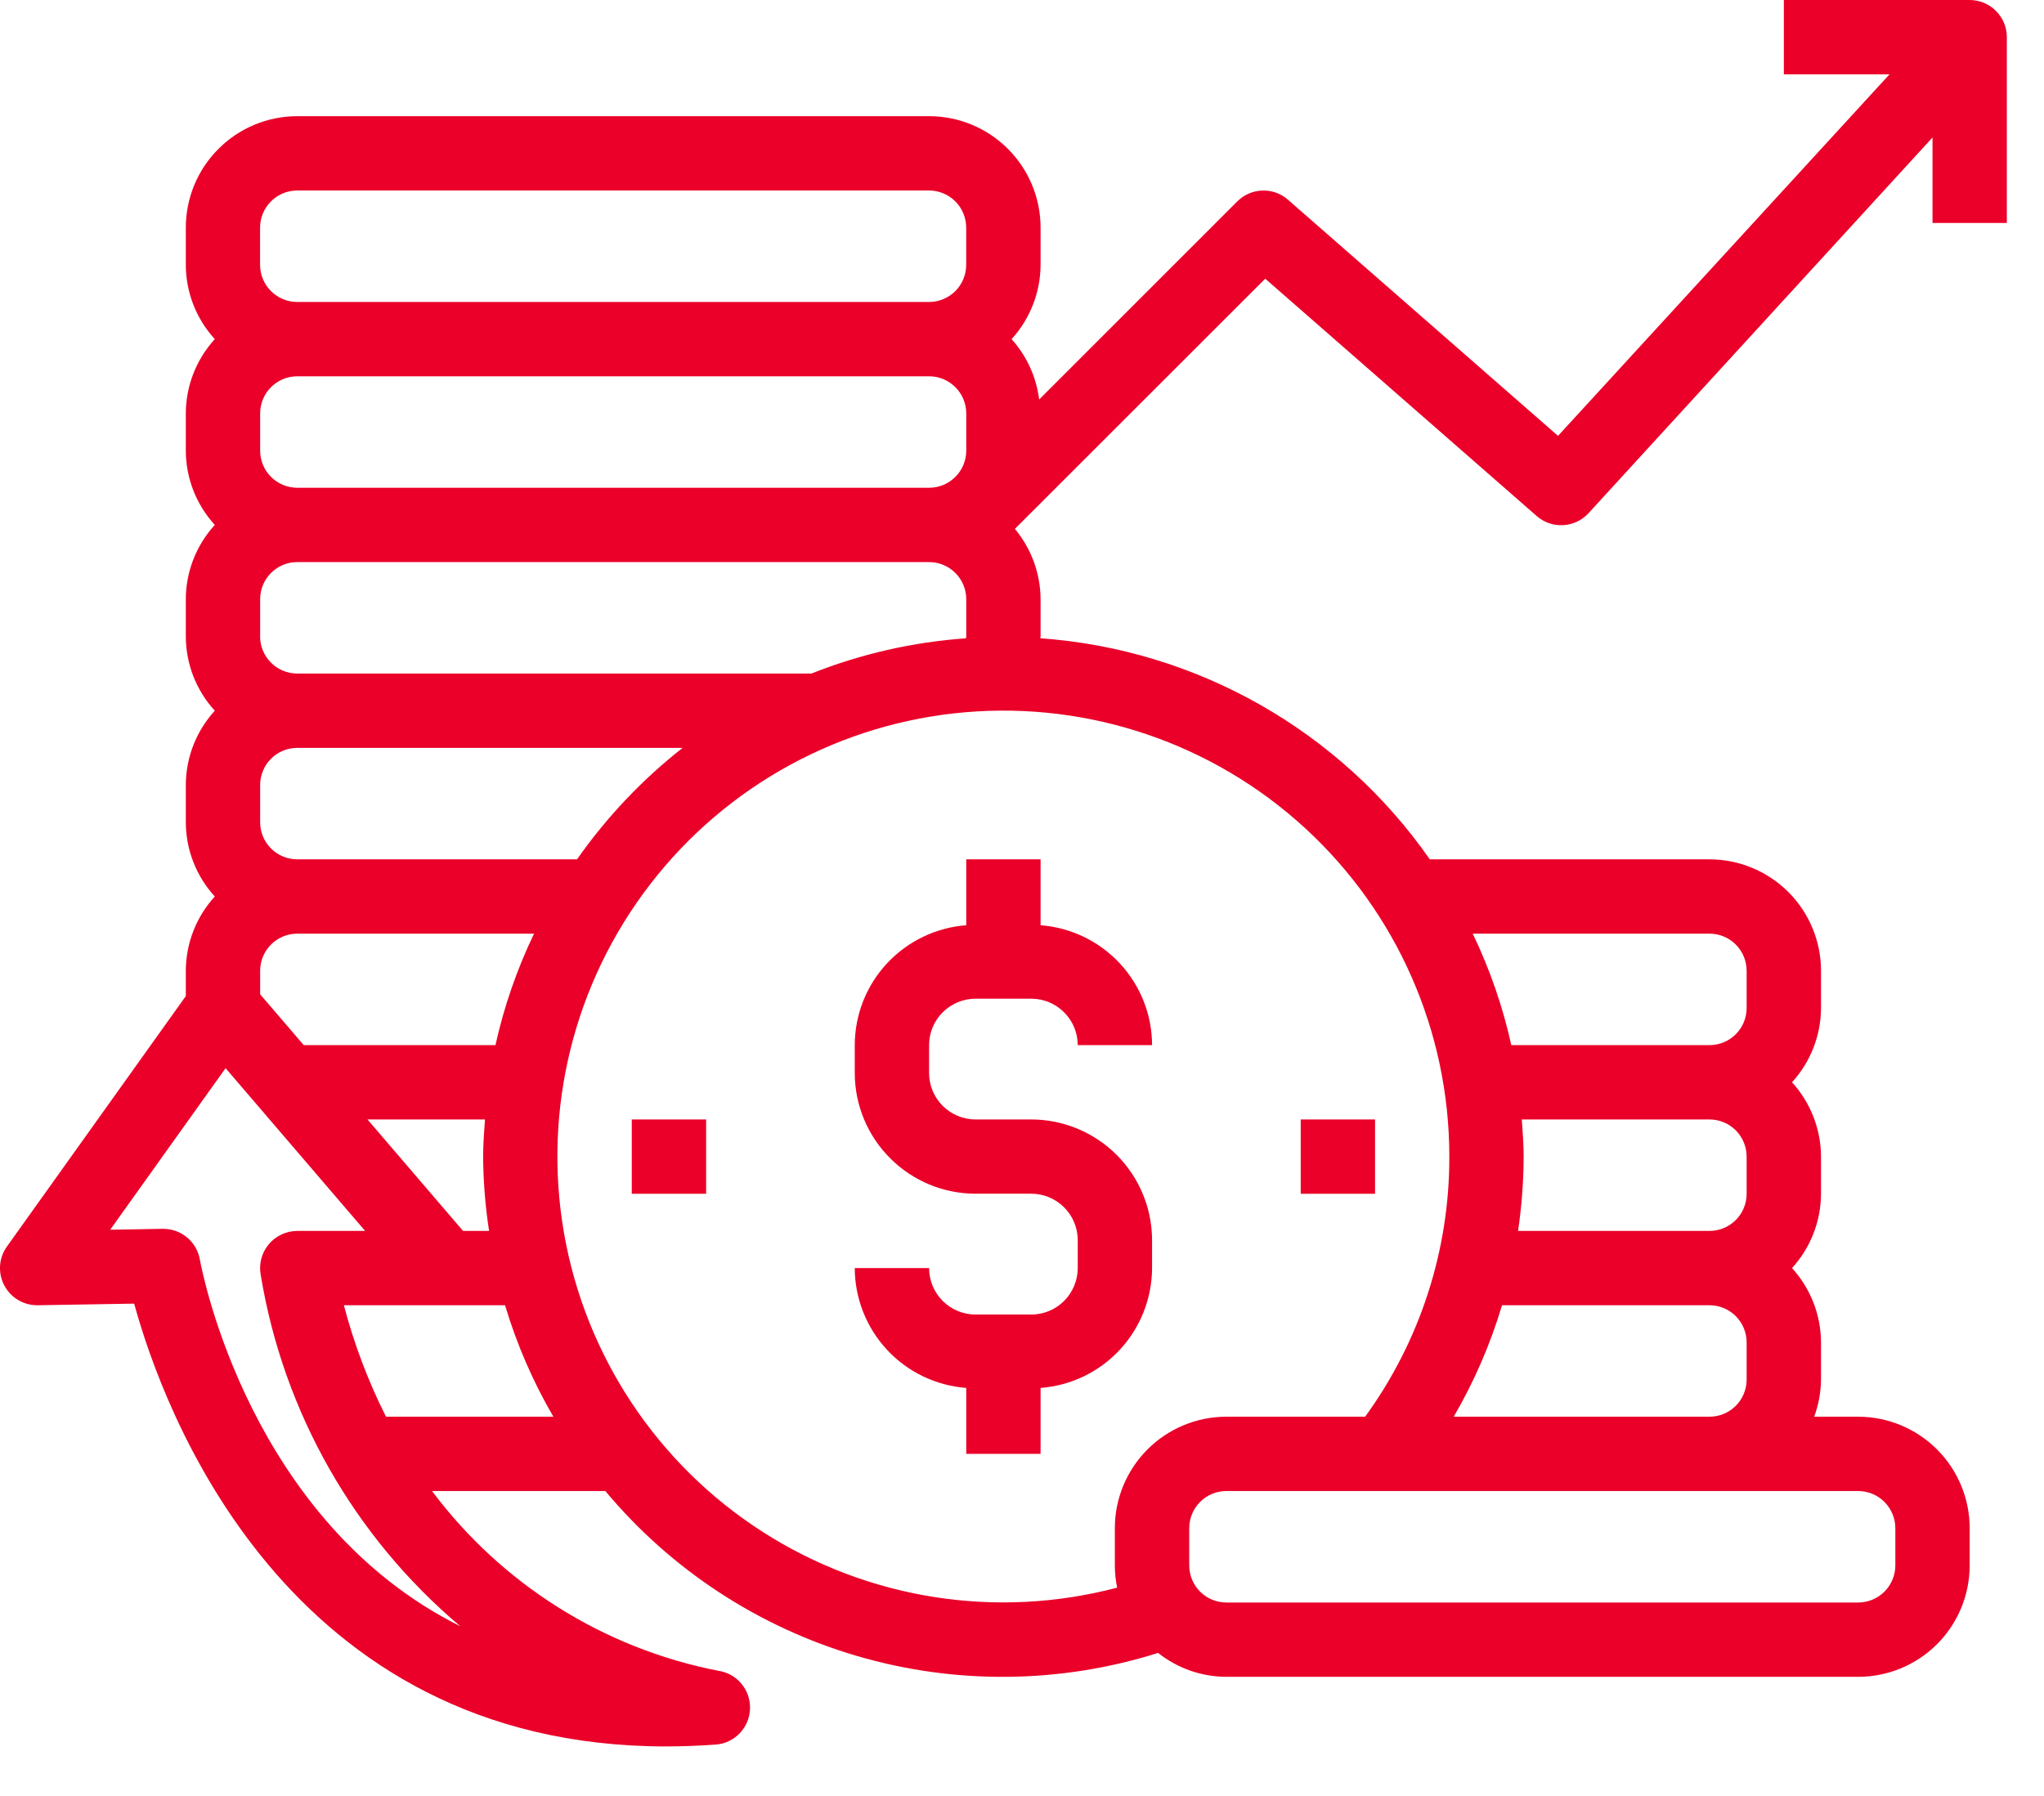
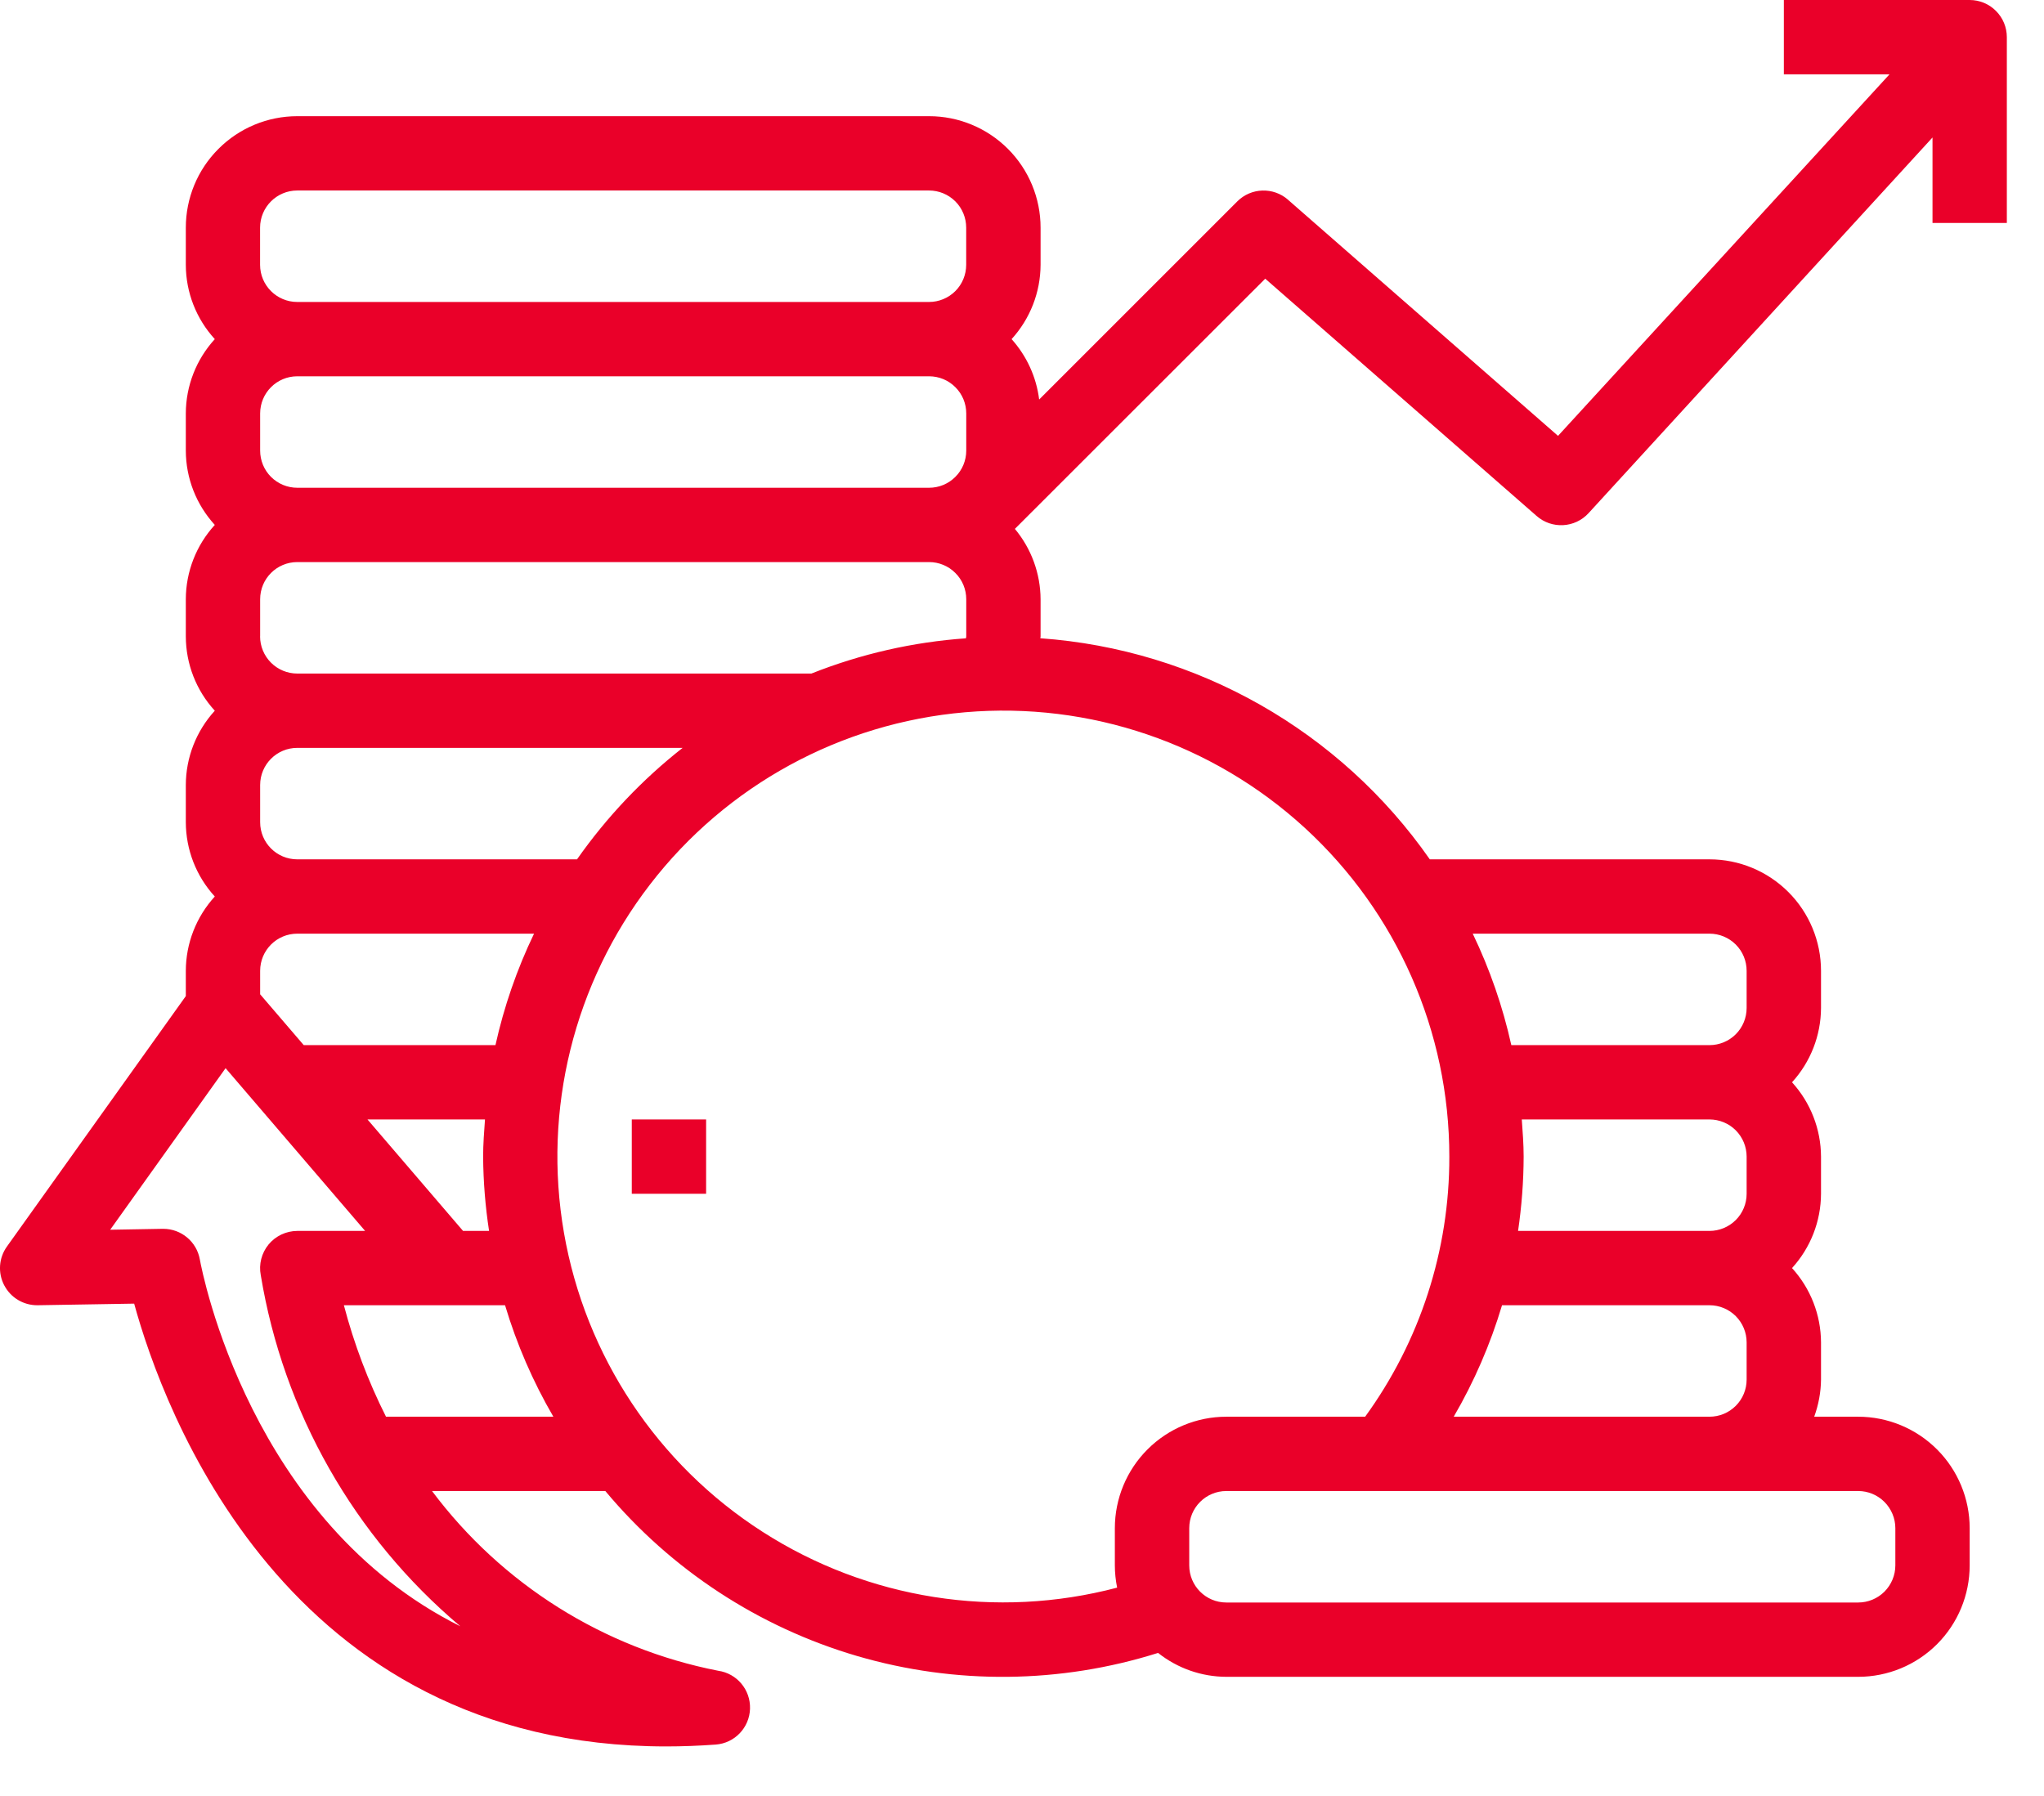
<svg xmlns="http://www.w3.org/2000/svg" width="33" height="29" viewBox="0 0 33 29" fill="none">
  <path d="M10.2 18.076H11.4V19.276H10.2V18.076Z" fill="#EA0029" />
-   <path d="M21 18.076H22.2V19.276H21V18.076Z" fill="#EA0029" />
-   <path d="M15.6 13.876V14.94C15.111 14.977 14.655 15.197 14.321 15.555C13.987 15.914 13.801 16.385 13.8 16.875V17.325C13.8 17.842 14.006 18.338 14.372 18.703C14.737 19.069 15.233 19.275 15.75 19.275H16.65C17.064 19.276 17.4 19.612 17.4 20.026V20.476C17.399 20.89 17.064 21.226 16.65 21.226H15.75C15.336 21.226 15 20.89 15 20.476H13.8C13.801 20.966 13.988 21.437 14.321 21.796C14.655 22.155 15.111 22.374 15.6 22.411V23.476H16.8V22.411C17.288 22.374 17.745 22.155 18.078 21.796C18.412 21.437 18.598 20.966 18.6 20.476V20.026C18.599 19.509 18.394 19.014 18.028 18.648C17.662 18.283 17.167 18.077 16.65 18.076H15.75C15.336 18.076 15 17.74 15 17.326V16.876C15 16.462 15.336 16.127 15.75 16.126H16.65C17.064 16.127 17.399 16.462 17.4 16.876H18.6C18.599 16.386 18.413 15.915 18.079 15.556C17.745 15.197 17.288 14.977 16.8 14.94V13.876L15.6 13.876Z" fill="#EA0029" />
  <path d="M0.069 20.755C0.172 20.953 0.377 21.076 0.6 21.076H0.61L2.166 21.05C2.633 22.753 4.607 28.2 10.756 28.2C11.014 28.2 11.281 28.19 11.556 28.17C11.861 28.147 12.099 27.898 12.109 27.592C12.119 27.286 11.898 27.021 11.595 26.978C9.748 26.617 8.102 25.582 6.975 24.076H9.773C10.834 25.347 12.249 26.274 13.838 26.74C15.427 27.205 17.118 27.188 18.697 26.69C19.011 26.939 19.399 27.075 19.8 27.076H30C30.477 27.076 30.935 26.887 31.273 26.549C31.61 26.212 31.8 25.754 31.8 25.276V24.676C31.8 24.199 31.61 23.741 31.273 23.404C30.935 23.066 30.477 22.876 30 22.876H29.29C29.36 22.684 29.398 22.481 29.4 22.276V21.676C29.398 21.232 29.231 20.804 28.932 20.476C29.231 20.148 29.398 19.721 29.4 19.276V18.676C29.398 18.232 29.231 17.804 28.932 17.476C29.231 17.148 29.398 16.721 29.4 16.276V15.676C29.4 15.199 29.21 14.741 28.873 14.404C28.535 14.066 28.077 13.876 27.6 13.876H23.084C21.634 11.798 19.323 10.486 16.796 10.306C16.796 10.296 16.8 10.286 16.8 10.276V9.676C16.798 9.261 16.651 8.859 16.385 8.54L20.427 4.5L24.808 8.331C25.053 8.547 25.427 8.527 25.648 8.285L31.2 2.22V3.6H32.4V0.6C32.4 0.441 32.337 0.288 32.224 0.176C32.112 0.063 31.959 0 31.8 0H28.8V1.2H30.506L25.154 7.038L20.794 3.225H20.795C20.557 3.017 20.199 3.029 19.976 3.252L16.777 6.451C16.732 6.088 16.576 5.748 16.332 5.476C16.631 5.148 16.798 4.721 16.8 4.276V3.676C16.8 3.199 16.61 2.741 16.273 2.404C15.935 2.066 15.477 1.876 15 1.876H4.8C4.322 1.876 3.864 2.066 3.527 2.404C3.189 2.741 3 3.199 3 3.676V4.276C3.001 4.721 3.168 5.148 3.468 5.476C3.168 5.804 3.001 6.232 3 6.676V7.276C3.001 7.721 3.168 8.148 3.468 8.476C3.168 8.804 3.001 9.232 3 9.676V10.276C3.001 10.721 3.168 11.149 3.468 11.476C3.168 11.804 3.001 12.232 3 12.676V13.276C3.001 13.721 3.168 14.149 3.468 14.476C3.168 14.805 3.001 15.232 3 15.676V16.084L0.112 20.128C-0.02 20.312 -0.037 20.555 0.069 20.756L0.069 20.755ZM6.232 22.876C5.943 22.302 5.715 21.698 5.552 21.076H8.154C8.342 21.705 8.604 22.309 8.934 22.876H6.232ZM4.2 15.676C4.2 15.345 4.468 15.076 4.8 15.076H8.622C8.346 15.65 8.137 16.254 7.999 16.876H4.904L4.2 16.055L4.2 15.676ZM4.2 13.276V12.676C4.2 12.345 4.468 12.076 4.8 12.076H11.021C10.367 12.589 9.793 13.196 9.316 13.876H4.8C4.468 13.876 4.2 13.608 4.2 13.276H4.2ZM4.2 10.276V9.676C4.2 9.345 4.468 9.076 4.8 9.076H15C15.159 9.076 15.312 9.139 15.424 9.252C15.537 9.364 15.6 9.517 15.6 9.676V10.276C15.6 10.286 15.596 10.296 15.595 10.306V10.307C14.739 10.367 13.898 10.559 13.1 10.876H4.799C4.64 10.876 4.488 10.813 4.375 10.7C4.263 10.588 4.199 10.435 4.199 10.276L4.2 10.276ZM4.2 7.276V6.676C4.2 6.345 4.468 6.076 4.8 6.076H15C15.159 6.076 15.312 6.139 15.424 6.252C15.537 6.364 15.6 6.517 15.6 6.676V7.276C15.6 7.435 15.537 7.588 15.424 7.7C15.312 7.813 15.159 7.876 15 7.876H4.8C4.641 7.876 4.488 7.813 4.375 7.7C4.263 7.588 4.2 7.435 4.2 7.276ZM7.83 18.076C7.816 18.275 7.8 18.473 7.8 18.676C7.803 19.078 7.835 19.479 7.896 19.876H7.476L5.933 18.076H7.83ZM30.6 24.676V25.276C30.6 25.436 30.536 25.588 30.424 25.701C30.311 25.813 30.159 25.876 30 25.876H19.799C19.468 25.876 19.2 25.608 19.2 25.276V24.676C19.2 24.345 19.468 24.076 19.799 24.076H30C30.159 24.076 30.311 24.139 30.424 24.252C30.536 24.365 30.6 24.517 30.6 24.676ZM23.47 22.876C23.8 22.31 24.062 21.705 24.25 21.076H27.599C27.759 21.076 27.911 21.139 28.024 21.252C28.136 21.365 28.199 21.517 28.199 21.676V22.276C28.199 22.436 28.136 22.588 28.024 22.7C27.911 22.813 27.759 22.876 27.599 22.876H23.47ZM24.569 18.076H27.599C27.758 18.076 27.911 18.139 28.024 18.252C28.136 18.365 28.199 18.517 28.199 18.676V19.276C28.199 19.436 28.136 19.588 28.024 19.7C27.911 19.813 27.758 19.876 27.599 19.876H24.509C24.567 19.479 24.598 19.078 24.599 18.676C24.599 18.473 24.583 18.275 24.569 18.076H24.569ZM27.599 15.076C27.758 15.076 27.911 15.139 28.024 15.252C28.136 15.364 28.199 15.517 28.199 15.676V16.276C28.199 16.435 28.136 16.588 28.024 16.7C27.911 16.813 27.758 16.876 27.599 16.876H24.4C24.262 16.254 24.053 15.65 23.777 15.076H27.599ZM23.399 18.676C23.403 20.185 22.927 21.655 22.04 22.876H19.799C19.322 22.876 18.864 23.066 18.526 23.404C18.189 23.741 17.999 24.199 17.999 24.676V25.276C17.999 25.397 18.012 25.518 18.036 25.636C16.085 26.151 14.009 25.824 12.311 24.734C10.613 23.645 9.45 21.893 9.105 19.906C8.76 17.918 9.265 15.877 10.496 14.28C11.727 12.682 13.572 11.674 15.582 11.501C17.592 11.328 19.582 12.006 21.068 13.37C22.554 14.734 23.4 16.659 23.399 18.676L23.399 18.676ZM4.199 3.676C4.199 3.345 4.468 3.076 4.799 3.076H14.999C15.158 3.076 15.311 3.139 15.424 3.252C15.536 3.364 15.599 3.517 15.599 3.676V4.276C15.599 4.435 15.536 4.588 15.424 4.7C15.311 4.813 15.158 4.876 14.999 4.876H4.799C4.468 4.876 4.199 4.607 4.199 4.276V3.676ZM3.642 17.248L5.895 19.876H4.799C4.62 19.877 4.45 19.957 4.336 20.095C4.223 20.233 4.176 20.415 4.21 20.59C4.575 22.803 5.717 24.814 7.432 26.26C4.045 24.57 3.267 20.56 3.226 20.335C3.175 20.05 2.926 19.842 2.636 19.842H2.626L1.779 19.857L3.642 17.248Z" fill="#EA0029" />
</svg>